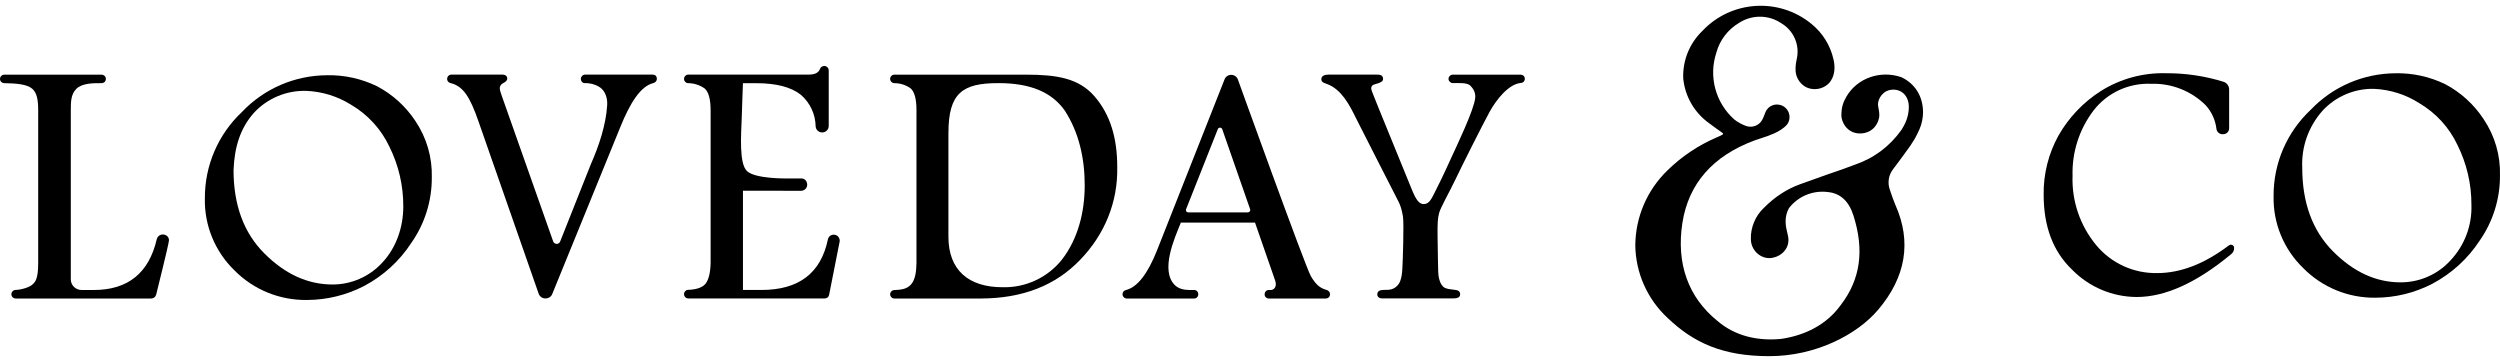
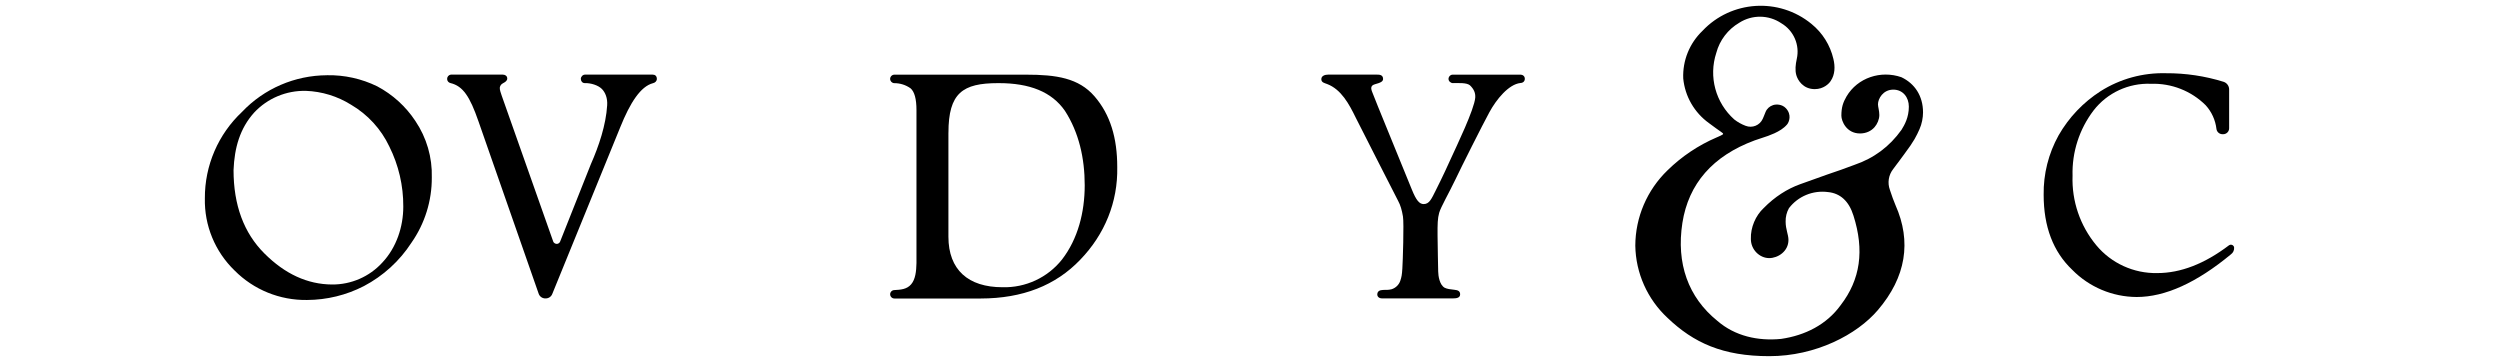
<svg xmlns="http://www.w3.org/2000/svg" width="264" height="38" viewBox="0 0 264 38" fill="none">
  <path d="M200.383 17.237L201.072 16.303C202.166 14.851 202.38 14.346 202.7 13.64C202.946 13.098 203.072 12.424 203.072 11.872C203.072 10.119 202.192 8.823 200.789 8.154C198.621 7.4 196.161 8.199 194.989 10.19C194.622 10.825 194.449 11.338 194.449 12.22C194.449 12.782 194.981 14.093 196.418 14.093C197.03 14.093 197.581 13.859 197.959 13.421C198.245 13.091 198.457 12.602 198.457 12.147C198.457 11.692 198.314 11.274 198.314 11.018C198.314 10.422 198.852 9.465 199.933 9.465C200.947 9.465 201.574 10.274 201.574 11.261C201.574 12.389 201.13 13.175 200.798 13.711C199.535 15.479 197.886 16.709 195.819 17.413C194.879 17.773 193.926 18.104 192.97 18.425C192.134 18.72 191.425 18.973 190.076 19.46C188.729 19.947 187.415 20.779 186.239 21.979C185.4 22.762 184.849 24.007 184.892 25.241C184.892 26.369 185.815 27.256 186.829 27.256C187.743 27.256 188.863 26.549 188.861 25.337C188.861 24.773 188.563 24.221 188.563 23.41C188.548 22.912 188.669 22.421 188.911 21.985C189.875 20.724 191.448 20.073 193.031 20.282C194.332 20.406 195.249 21.243 195.724 22.764C196.894 26.436 196.463 29.513 194.371 32.23C192.886 34.283 190.614 35.42 188.094 35.787C185.647 36.032 183.215 35.493 181.36 33.888C178.275 31.399 176.996 27.822 177.661 23.535C178.312 19.393 180.871 16.464 185.288 14.827L186.027 14.578C186.485 14.441 186.935 14.273 187.374 14.078C187.882 13.84 188.346 13.572 188.712 13.147C188.934 12.887 189.226 12.113 188.595 11.434C188.189 10.999 187.579 10.988 187.24 11.098C186.879 11.218 186.589 11.465 186.44 11.832C186.291 12.198 186.202 12.437 186.144 12.55C185.837 13.239 185.037 13.561 184.332 13.284C183.902 13.123 183.502 12.898 183.141 12.617C181.161 10.853 180.415 8.094 181.241 5.583C181.596 4.248 182.467 3.105 183.667 2.403C185.022 1.534 186.771 1.553 188.104 2.454C189.414 3.227 190.074 4.746 189.739 6.222C189.611 6.817 189.542 7.398 189.689 7.928C189.836 8.458 190.398 9.411 191.639 9.411C192.566 9.411 193.143 8.838 193.316 8.559C193.783 7.883 193.8 7.025 193.608 6.229C193.271 4.77 192.454 3.465 191.286 2.521C187.858 -0.288 182.821 0.034 179.784 3.255C178.412 4.568 177.67 6.4 177.75 8.291C177.934 10.177 178.926 11.894 180.472 13.005C180.716 13.196 180.967 13.372 181.211 13.548L181.751 13.93C181.929 14.063 181.959 14.085 181.959 14.136C181.959 14.188 181.922 14.209 181.721 14.312C181.522 14.415 181.529 14.4 181.431 14.445L181.276 14.512C179.35 15.34 177.592 16.514 176.099 17.977C173.928 20.069 172.698 22.94 172.688 25.944C172.735 28.837 173.963 31.588 176.09 33.566C178.848 36.203 181.922 37.611 186.838 37.611C191.753 37.611 196.098 35.334 198.31 32.736C201.269 29.262 201.883 25.532 200.16 21.655C199.952 21.179 199.782 20.67 199.619 20.187L199.574 20.054C199.297 19.31 199.429 18.477 199.922 17.851L200.38 17.235L200.383 17.237Z" fill="black" />
  <path d="M235.922 26.121C235.95 26.406 235.825 26.687 235.589 26.855C231.96 29.861 228.642 31.363 225.633 31.363C223.069 31.35 220.618 30.316 218.828 28.492C216.815 26.578 215.81 23.939 215.81 20.576C215.776 18.383 216.318 16.218 217.386 14.297C218.465 12.409 219.986 10.806 221.824 9.628C223.886 8.323 226.296 7.665 228.739 7.733C230.795 7.723 232.842 8.027 234.805 8.637C235.161 8.75 235.401 9.081 235.397 9.452V13.542C235.401 13.887 235.122 14.169 234.776 14.173C234.774 14.173 234.772 14.173 234.768 14.173H234.686C234.366 14.169 234.098 13.931 234.057 13.615C233.949 12.684 233.551 11.808 232.917 11.111C231.393 9.596 229.303 8.778 227.148 8.849C224.785 8.75 222.522 9.8 221.082 11.662C219.574 13.643 218.791 16.074 218.862 18.557C218.765 21.226 219.658 23.84 221.37 25.9C222.952 27.805 225.326 28.887 227.812 28.837C230.278 28.837 232.803 27.859 235.386 25.9C235.54 25.792 235.751 25.827 235.862 25.979C235.892 26.02 235.911 26.069 235.92 26.119" fill="black" />
-   <path d="M252.954 7.736C254.785 7.699 256.599 8.1 258.241 8.903C259.871 9.772 261.255 11.034 262.266 12.575C263.451 14.33 264.056 16.409 263.998 18.523C264.013 20.982 263.263 23.387 261.853 25.411C260.6 27.327 258.877 28.895 256.845 29.97C254.992 30.93 252.935 31.432 250.846 31.438C247.984 31.475 245.233 30.346 243.229 28.318C241.162 26.325 240.025 23.565 240.092 20.703C240.068 17.257 241.489 13.956 244.013 11.592C246.337 9.148 249.569 7.755 252.956 7.738M250.736 9.382C248.667 9.326 246.679 10.163 245.278 11.673C243.786 13.334 243.01 15.508 243.118 17.731C243.118 21.426 244.201 24.363 246.365 26.541C248.531 28.719 250.903 29.812 253.481 29.816C255.492 29.827 257.411 28.988 258.762 27.511C260.258 25.924 261.056 23.81 260.982 21.638C260.993 19.441 260.487 17.272 259.504 15.302C258.639 13.465 257.236 11.931 255.479 10.896C254.056 9.984 252.416 9.463 250.723 9.384H250.738L250.736 9.382Z" fill="black" />
  <path d="M34.53 7.943C36.368 7.909 38.186 8.31 39.835 9.117C41.469 9.984 42.857 11.246 43.869 12.784C45.053 14.544 45.658 16.625 45.598 18.739C45.613 21.202 44.861 23.61 43.447 25.633C42.198 27.56 40.471 29.135 38.43 30.21C36.573 31.167 34.515 31.669 32.423 31.678C29.552 31.721 26.79 30.599 24.775 28.569C22.706 26.571 21.569 23.807 21.634 20.941C21.614 17.488 23.037 14.181 25.564 11.81C27.892 9.358 31.132 7.961 34.526 7.946M32.31 9.596C30.237 9.544 28.242 10.381 26.835 11.892C25.337 13.555 24.755 15.606 24.662 17.964C24.662 21.662 25.748 24.595 27.92 26.764C30.093 28.936 32.472 30.028 35.058 30.043C37.079 30.06 39.011 29.219 40.369 27.732C41.876 26.133 42.591 23.925 42.587 21.814C42.6 19.612 42.094 17.436 41.108 15.462C40.239 13.628 38.834 12.093 37.075 11.061C35.639 10.162 33.99 9.656 32.295 9.594H32.31V9.596Z" fill="black" />
  <path d="M47.615 7.879H53.09C53.328 7.883 53.562 7.999 53.566 8.293C53.568 8.516 53.363 8.664 53.133 8.78C52.919 8.888 52.809 9.051 52.779 9.25C52.749 9.45 52.907 9.885 52.978 10.094C53.051 10.302 58.416 25.494 58.416 25.494C58.488 25.696 58.713 25.803 58.916 25.732C59.028 25.694 59.115 25.605 59.156 25.494L62.392 17.346C63.239 15.426 63.987 13.214 64.117 11.121C64.169 10.357 63.916 9.755 63.559 9.394C63.174 9.006 62.407 8.757 61.745 8.776C61.49 8.776 61.335 8.555 61.335 8.328C61.335 8.1 61.542 7.879 61.782 7.879H68.92C69.177 7.879 69.363 8.027 69.363 8.334C69.363 8.572 69.164 8.744 68.952 8.785C67.655 9.124 66.549 10.819 65.492 13.452L58.321 31.037C58.213 31.326 57.932 31.517 57.619 31.513C57.286 31.528 56.983 31.322 56.88 31.006L50.524 12.806C49.623 10.209 48.897 9.087 47.569 8.772C47.362 8.727 47.213 8.542 47.215 8.332C47.215 8.102 47.383 7.907 47.615 7.877" fill="black" />
-   <path d="M87.034 6.967C87.296 6.963 87.51 7.171 87.514 7.428V13.303C87.514 13.679 87.207 13.986 86.827 13.986H86.82C86.464 13.986 86.163 13.715 86.133 13.361C86.116 12.078 85.554 10.864 84.581 10.016C83.545 9.194 81.969 8.784 79.851 8.784H78.455C78.396 10.072 78.405 10.374 78.332 12.314C78.251 14.366 78.046 17.282 78.885 18.069C79.765 18.895 83.001 18.846 83.189 18.846C83.379 18.846 84.648 18.846 84.648 18.846C85.002 18.842 85.24 19.164 85.24 19.509C85.24 19.855 84.959 20.136 84.605 20.148L78.457 20.138V30.62H80.407C84.347 30.62 86.686 28.854 87.425 25.279C87.486 24.987 87.746 24.777 88.046 24.781C88.396 24.783 88.677 25.069 88.675 25.419C88.675 25.451 88.671 25.483 88.666 25.515L87.551 31.148C87.512 31.36 87.326 31.515 87.108 31.515H72.685C72.437 31.515 72.234 31.315 72.234 31.069C72.229 30.832 72.411 30.622 72.646 30.607C73.427 30.588 74.123 30.401 74.464 30.006C74.806 29.611 75.024 28.88 75.041 27.732V11.677C75.041 10.473 74.828 9.696 74.406 9.338C73.891 8.977 73.278 8.782 72.646 8.78C72.411 8.765 72.229 8.568 72.234 8.332C72.234 8.081 72.439 7.877 72.692 7.877H85.407C86.042 7.877 86.433 7.686 86.58 7.304C86.643 7.108 86.825 6.973 87.032 6.967" fill="black" />
  <path d="M93.997 8.332C94.001 8.085 94.2 7.888 94.447 7.884H108.353C111.565 7.884 113.906 8.242 115.579 10.171C117.252 12.1 117.985 14.592 117.981 17.647C118.056 21.34 116.653 24.756 114.079 27.421C111.478 30.149 107.976 31.515 103.573 31.522H94.449C94.2 31.522 93.999 31.322 93.999 31.073C93.999 30.842 94.179 30.649 94.414 30.634C95.112 30.599 95.763 30.556 96.217 30.024C96.671 29.492 96.762 28.644 96.779 27.78V11.626C96.779 10.452 96.572 9.691 96.159 9.33C95.651 8.967 95.041 8.776 94.414 8.781C94.179 8.761 93.999 8.566 93.999 8.334M100.153 14.019V24.999C100.153 28.492 102.246 30.331 105.858 30.331C108.305 30.4 110.642 29.31 112.153 27.398C113.822 25.233 114.546 22.426 114.546 19.563C114.546 16.701 113.93 13.986 112.455 11.701C111.061 9.693 108.727 8.774 105.452 8.779H105.393C101.662 8.779 100.156 9.809 100.156 14.019" fill="black" />
-   <path d="M129.988 7.907C130.321 7.89 130.624 8.098 130.728 8.414C130.728 8.414 137.792 28.024 138.421 29.149C138.884 29.956 139.335 30.415 140.059 30.608C140.269 30.653 140.451 30.825 140.451 31.099C140.451 31.331 140.252 31.522 139.999 31.522H133.972C133.737 31.522 133.544 31.329 133.544 31.093C133.544 30.829 133.737 30.621 133.972 30.621H134.208C134.45 30.621 134.891 30.363 134.666 29.653L132.53 23.507H124.699C124.033 25.147 122.498 28.55 124.063 30.108C124.474 30.496 124.995 30.616 125.594 30.623H126.11C126.348 30.623 126.538 30.812 126.538 31.071C126.538 31.331 126.346 31.524 126.11 31.524H119.003C118.748 31.524 118.54 31.322 118.538 31.069C118.538 30.857 118.685 30.674 118.893 30.629C120.09 30.34 121.186 28.945 122.18 26.441L129.31 8.39C129.413 8.105 129.684 7.912 129.988 7.905M128.614 13.604L125.252 22.089C125.198 22.211 125.256 22.355 125.38 22.407C125.412 22.419 125.447 22.428 125.481 22.426H131.776C131.914 22.426 132.027 22.312 132.027 22.175C132.027 22.147 132.022 22.121 132.014 22.095L129.059 13.617C128.998 13.493 128.847 13.444 128.724 13.504C128.678 13.525 128.642 13.559 128.616 13.602" fill="black" />
-   <path d="M0.458 7.884H10.702C10.955 7.884 11.18 8.062 11.18 8.328C11.18 8.57 11.007 8.783 10.709 8.781C9.801 8.774 8.64 8.787 8.046 9.397C7.453 10.006 7.484 10.856 7.477 11.699V29.492C7.473 30.121 7.983 30.619 8.614 30.623H9.9C13.495 30.623 15.713 28.85 16.55 25.282C16.612 24.982 16.876 24.765 17.185 24.761C17.544 24.758 17.868 25.016 17.842 25.4C17.812 25.823 16.491 31.112 16.491 31.112C16.431 31.352 16.215 31.52 15.966 31.522H1.656C1.407 31.522 1.204 31.322 1.204 31.076V31.067C1.2 30.833 1.381 30.636 1.617 30.621C2.386 30.588 3.18 30.294 3.441 30.033C3.705 29.771 4.034 29.522 4.034 27.745V11.699C4.034 10.51 3.897 9.804 3.398 9.367C2.873 8.907 1.747 8.796 0.428 8.781C0.197 8.77 0 8.592 0 8.339C0 8.085 0.205 7.884 0.458 7.884Z" fill="black" />
  <path d="M160.528 7.883H153.406C153.161 7.883 152.963 8.098 152.963 8.332C152.963 8.566 153.177 8.761 153.406 8.776C154.065 8.776 154.869 8.718 155.221 9.005C155.628 9.39 155.822 9.797 155.786 10.312C155.68 11.574 153.808 15.439 153.218 16.737C152.937 17.355 152.403 18.546 151.635 20.067C151.162 21.009 150.941 21.552 150.338 21.55C149.887 21.55 149.551 21.157 149.087 20.007C147.727 16.645 145.25 10.649 144.919 9.754C144.828 9.52 144.722 9.254 144.904 9.046C145.114 8.808 146.054 8.829 146.054 8.334C146.054 7.838 145.55 7.881 145.334 7.881H140.237C139.928 7.881 139.532 7.999 139.532 8.362C139.532 8.724 139.88 8.767 140.153 8.877C141.631 9.441 142.466 10.988 143.159 12.411C143.159 12.411 147.403 20.773 147.647 21.221C147.891 21.67 148.036 22.172 148.153 22.867C148.27 23.562 148.136 27.665 148.088 28.361C148.043 29.056 148.006 29.24 147.868 29.659C147.721 30.081 147.381 30.41 146.951 30.545C146.596 30.629 146.499 30.601 146.058 30.616C145.689 30.631 145.477 30.749 145.444 31.043C145.412 31.332 145.645 31.508 145.92 31.508H153.484C153.758 31.508 154.19 31.47 154.19 31.086C154.19 30.734 153.953 30.637 153.581 30.601C153.166 30.56 152.813 30.513 152.56 30.388C152.014 30.084 151.882 29.144 151.873 28.68C151.864 28.217 151.817 26.101 151.806 24.872C151.797 23.64 151.813 23.063 151.977 22.473C152.139 21.884 153.027 20.346 153.674 18.99C154.318 17.632 156.547 13.194 157.282 11.847C158.014 10.499 159.309 8.9 160.559 8.765C160.859 8.752 161.021 8.563 161.021 8.319C161.021 8.021 160.783 7.879 160.533 7.879" fill="black" />
</svg>